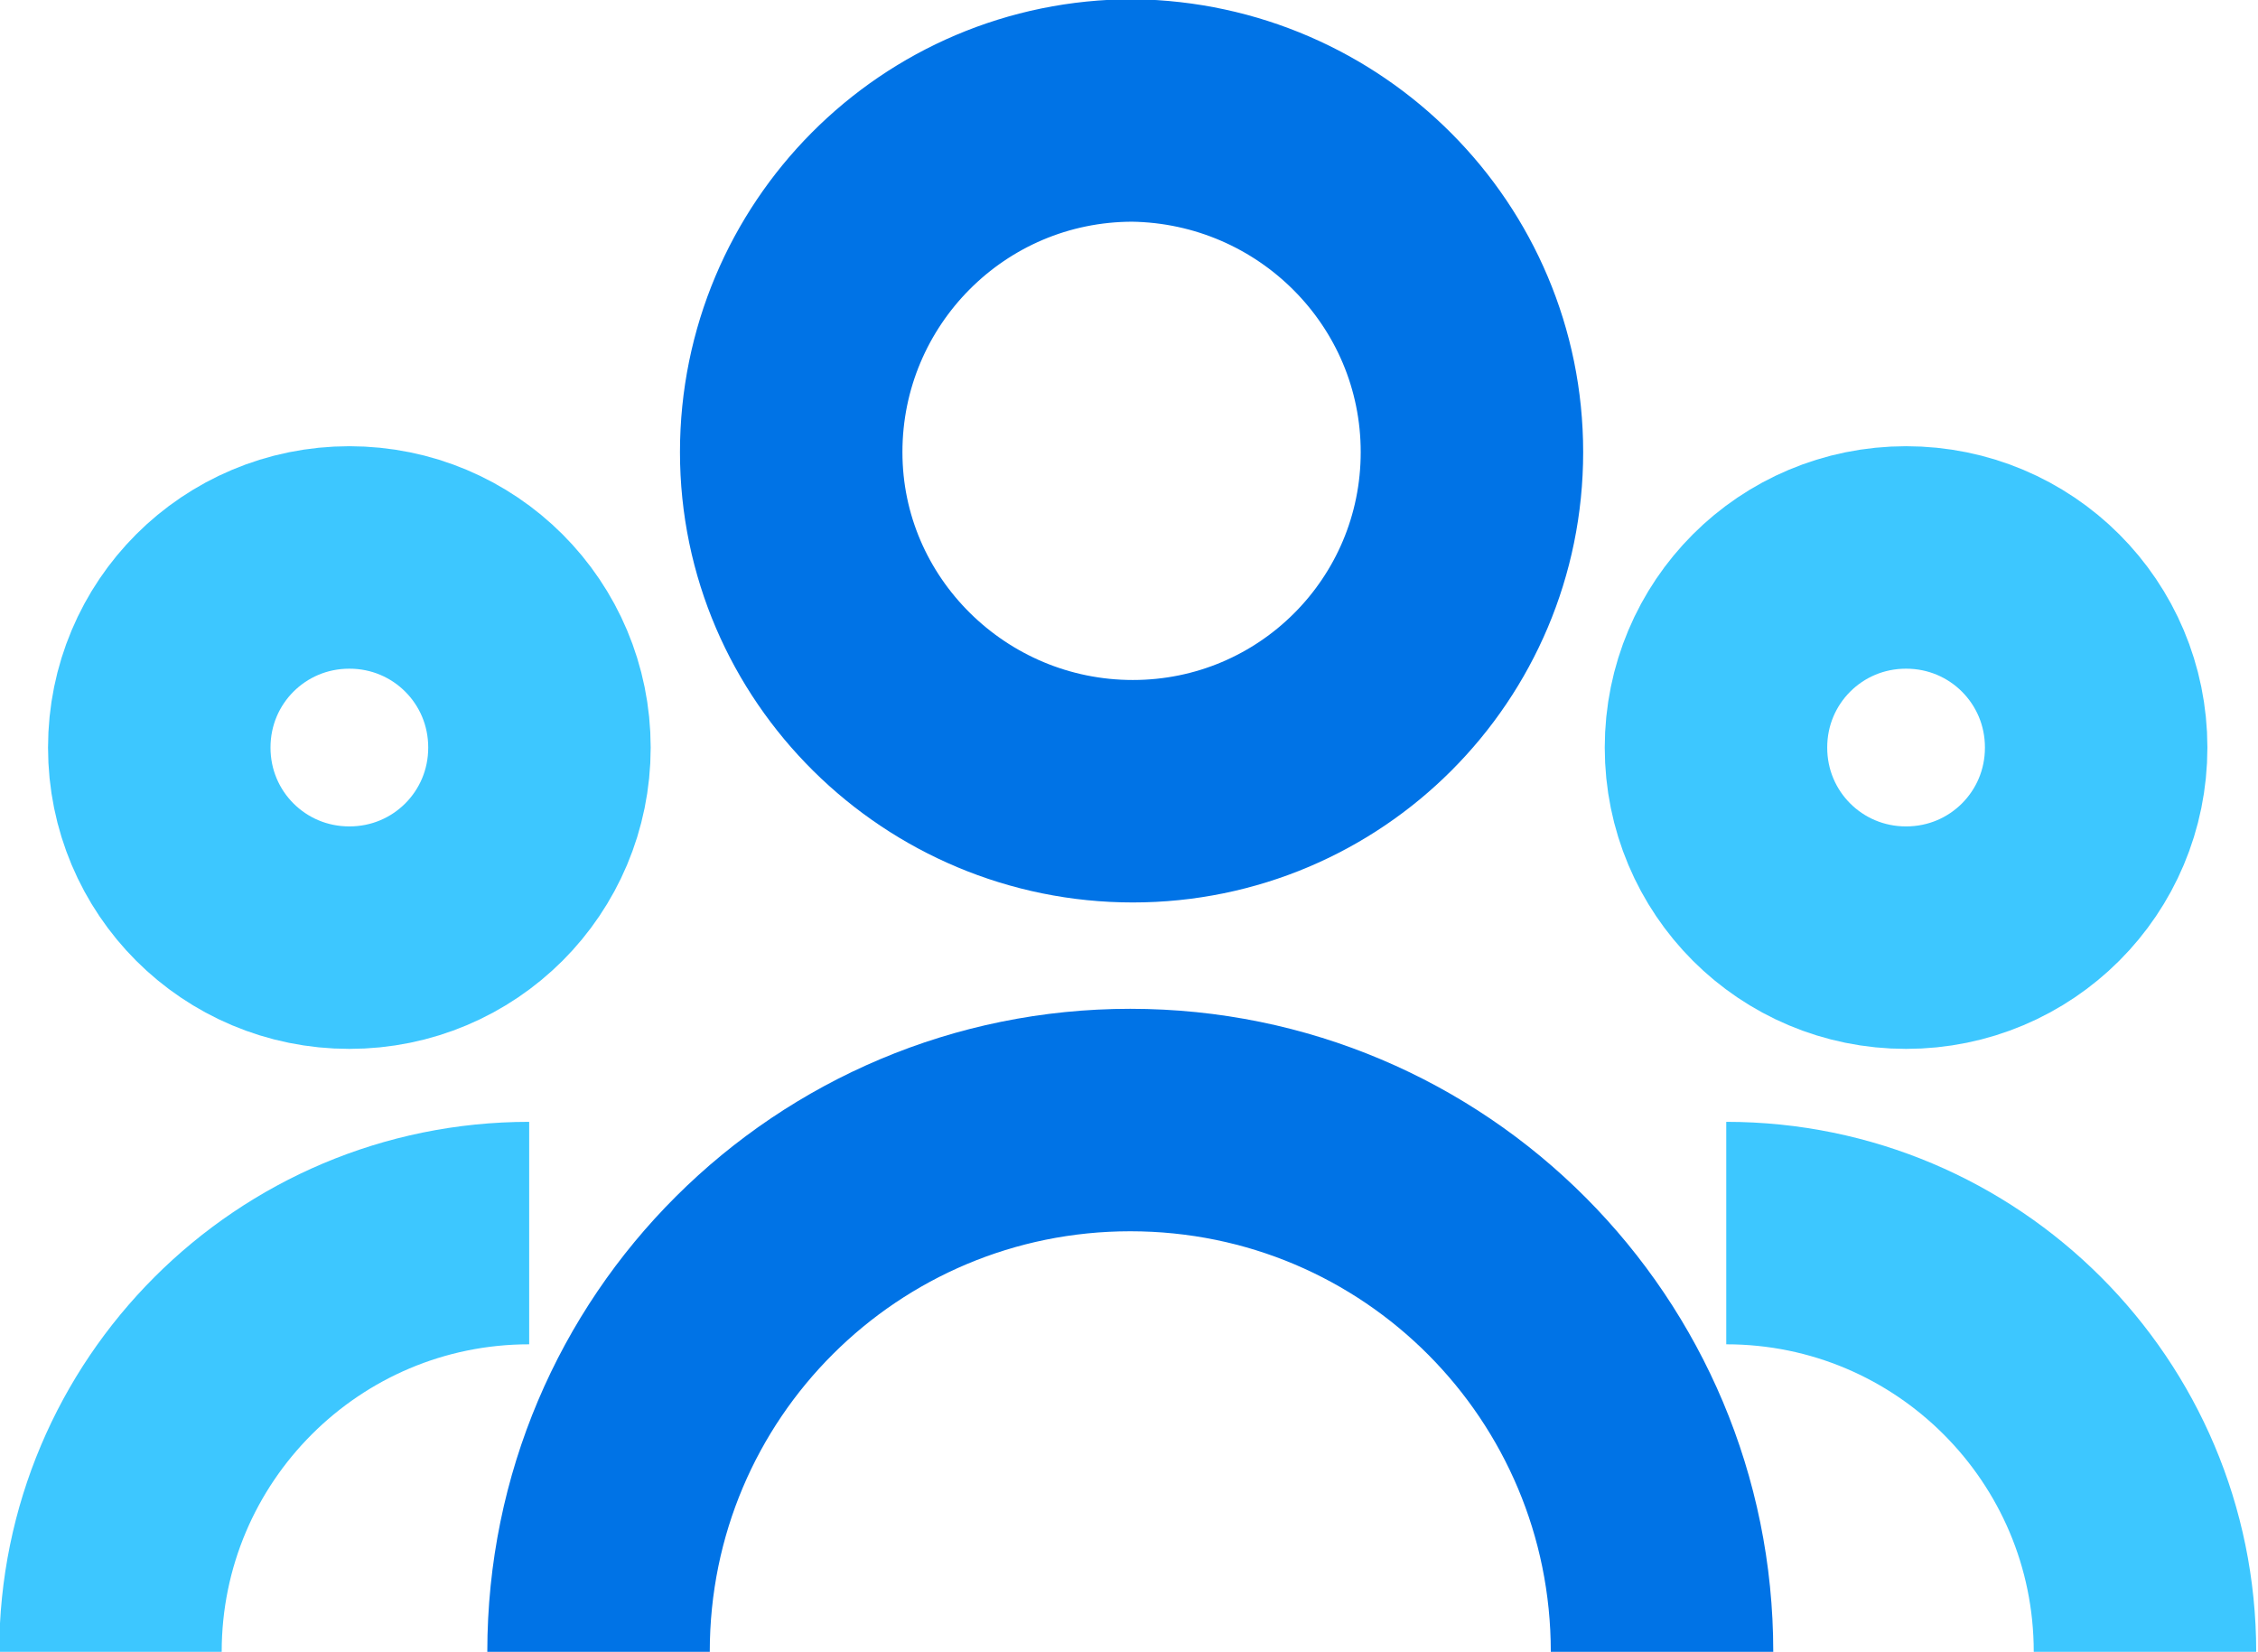
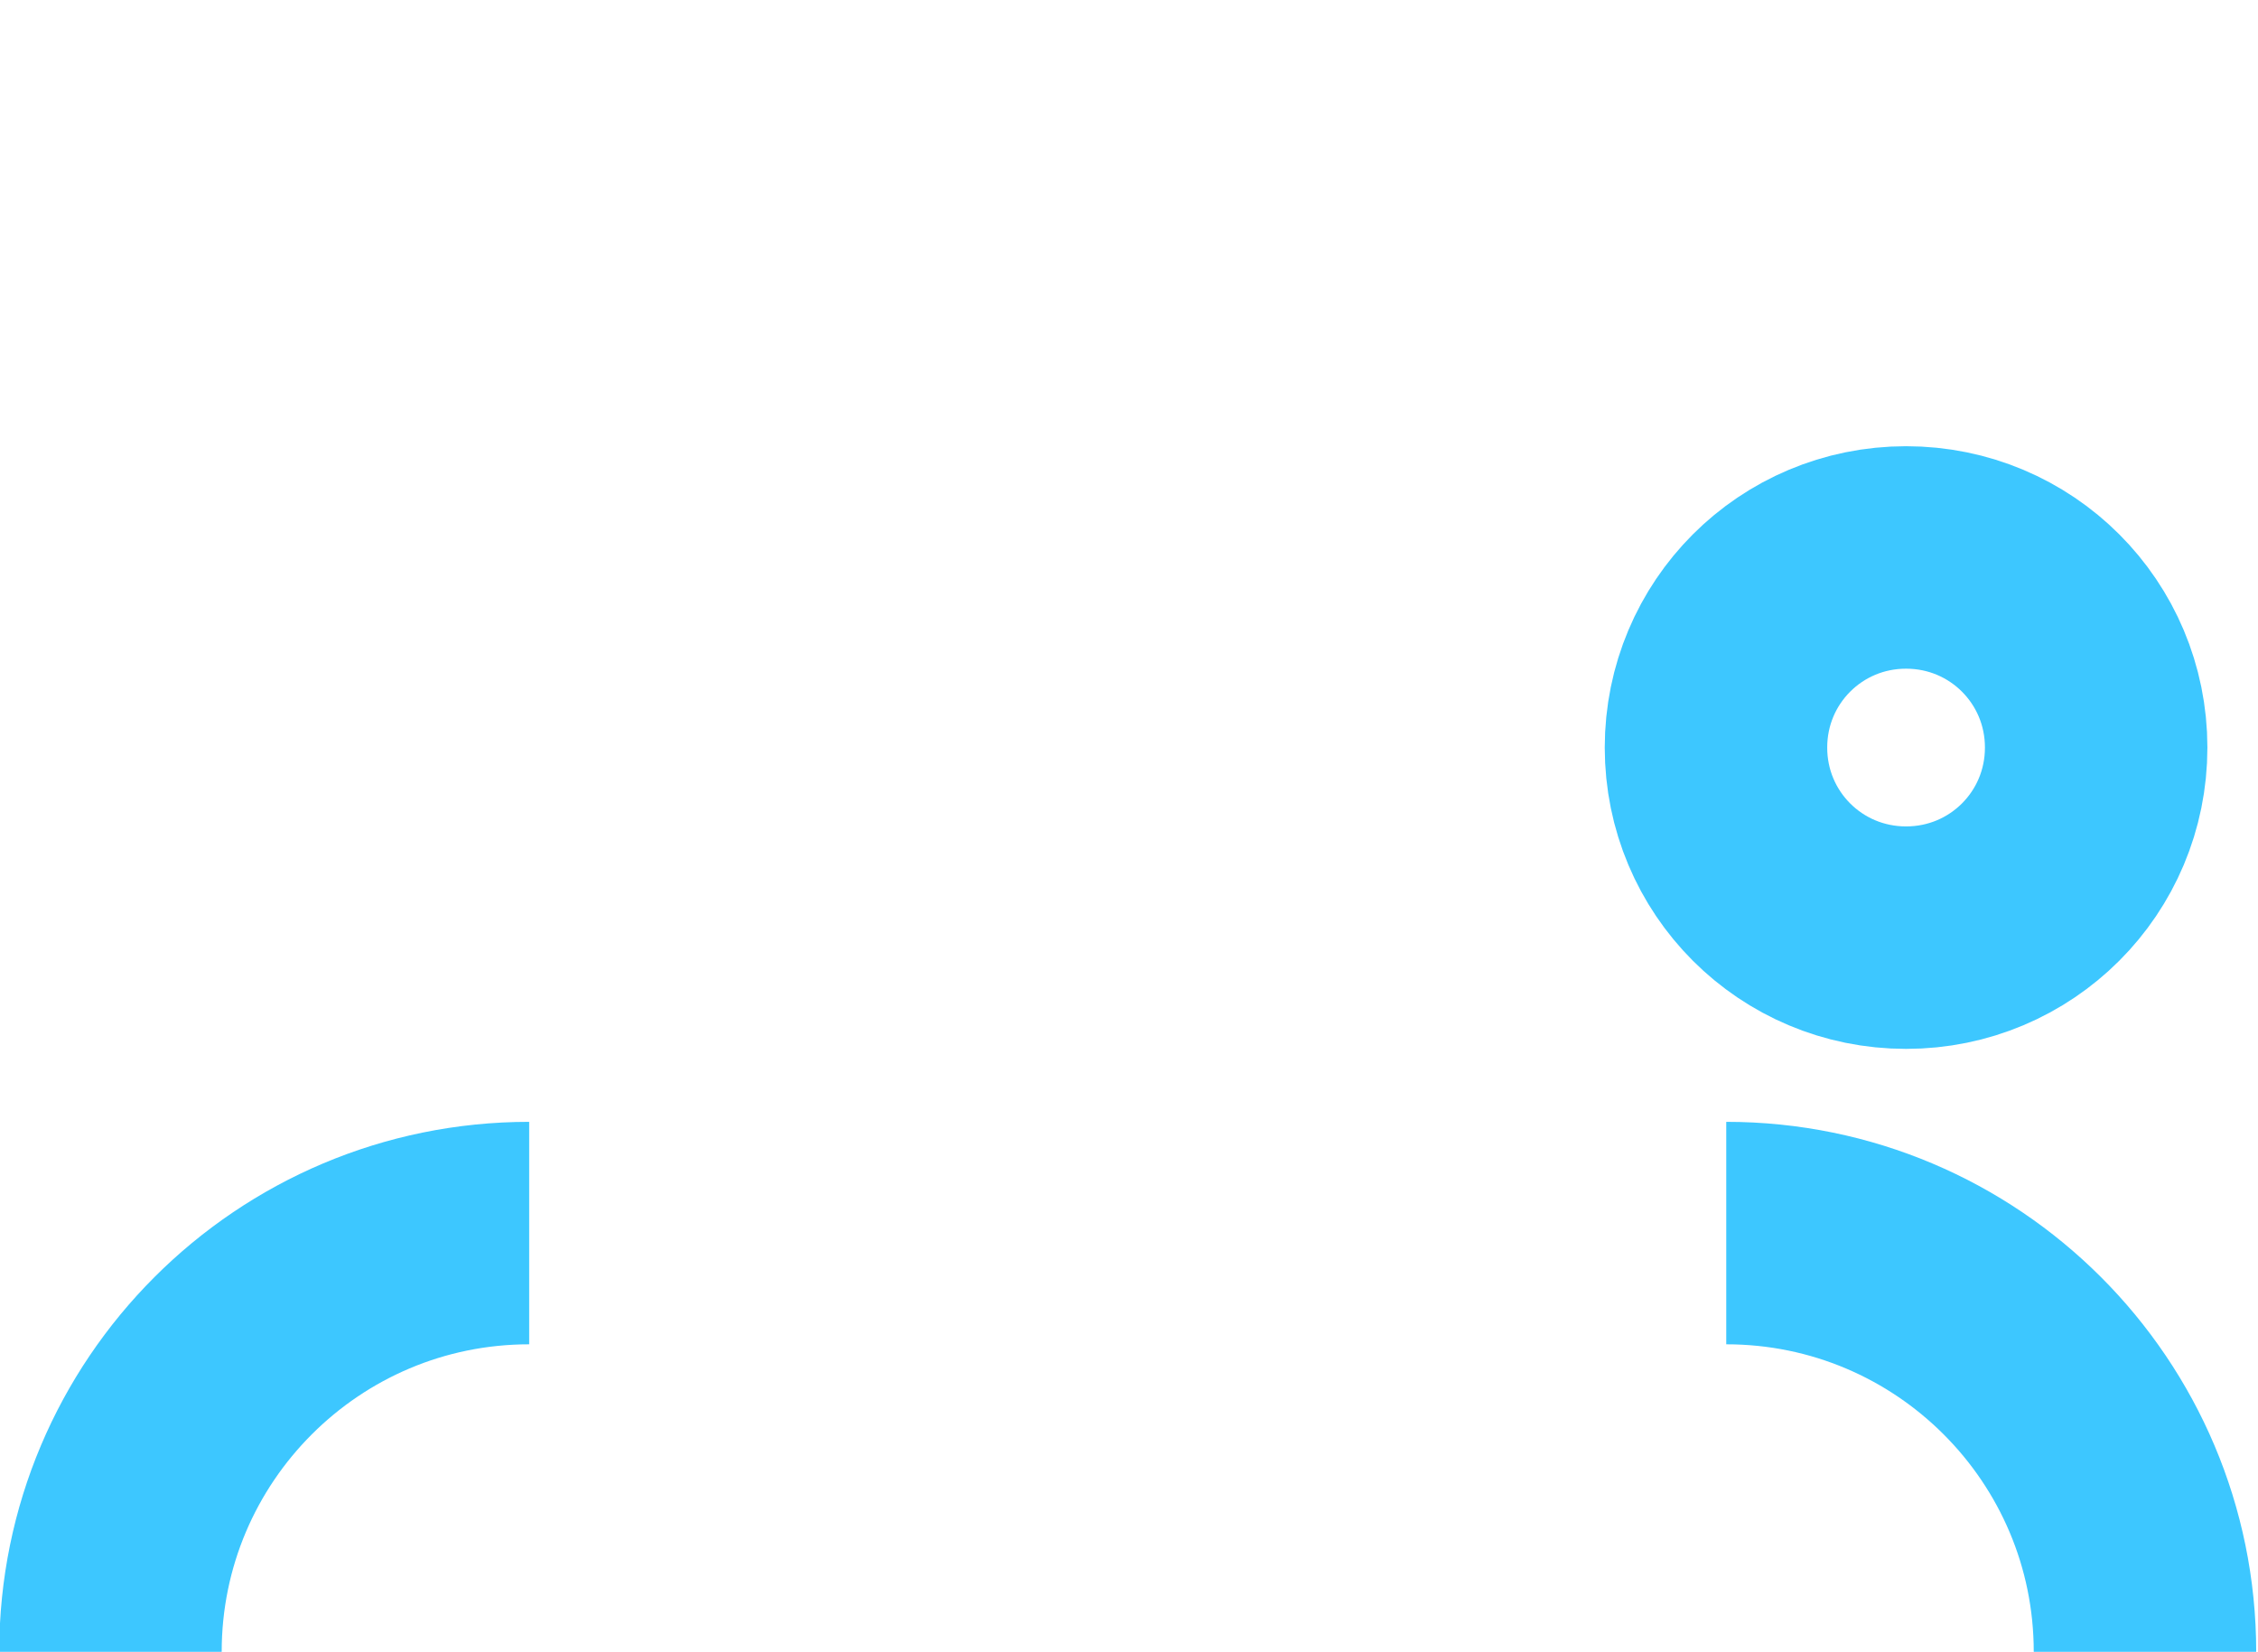
<svg xmlns="http://www.w3.org/2000/svg" version="1.1" id="Ebene_1" x="0px" y="0px" viewBox="0 0 87.9 64.3" style="enable-background:new 0 0 87.9 64.3;" xml:space="preserve">
  <style type="text/css"> .st0{fill:none;stroke:#3DC7FF;stroke-width:8.66;stroke-miterlimit:10;} .st1{fill:none;stroke:#0073E6;stroke-width:8.66;stroke-miterlimit:10;} </style>
  <g>
    <path class="st0" d="M20.6,48c-9,0-16.3,7.3-16.3,16.3" />
-     <path class="st0" d="M6.2,29.1c0,4.1,3.3,7.4,7.4,7.4s7.4-3.3,7.4-7.4s-3.3-7.4-7.4-7.4S6.2,25,6.2,29.1z" />
    <path class="st0" d="M67.2,48c9,0,16.3,7.3,16.3,16.3" />
    <path class="st0" d="M81.6,29.1c0,4.1-3.3,7.4-7.4,7.4s-7.4-3.3-7.4-7.4s3.3-7.4,7.4-7.4C78.3,21.7,81.6,25,81.6,29.1z" />
-     <path class="st1" d="M23.3,64.3c0-11.5,9.3-20.7,20.7-20.7c11.5,0,20.7,9.3,20.7,20.7 M57.3,17.6c0,7.3-5.9,13.2-13.2,13.2 c-7.3,0-13.3-5.9-13.3-13.2S36.7,4.3,44.1,4.3C51.4,4.4,57.3,10.3,57.3,17.6z" />
  </g>
</svg>